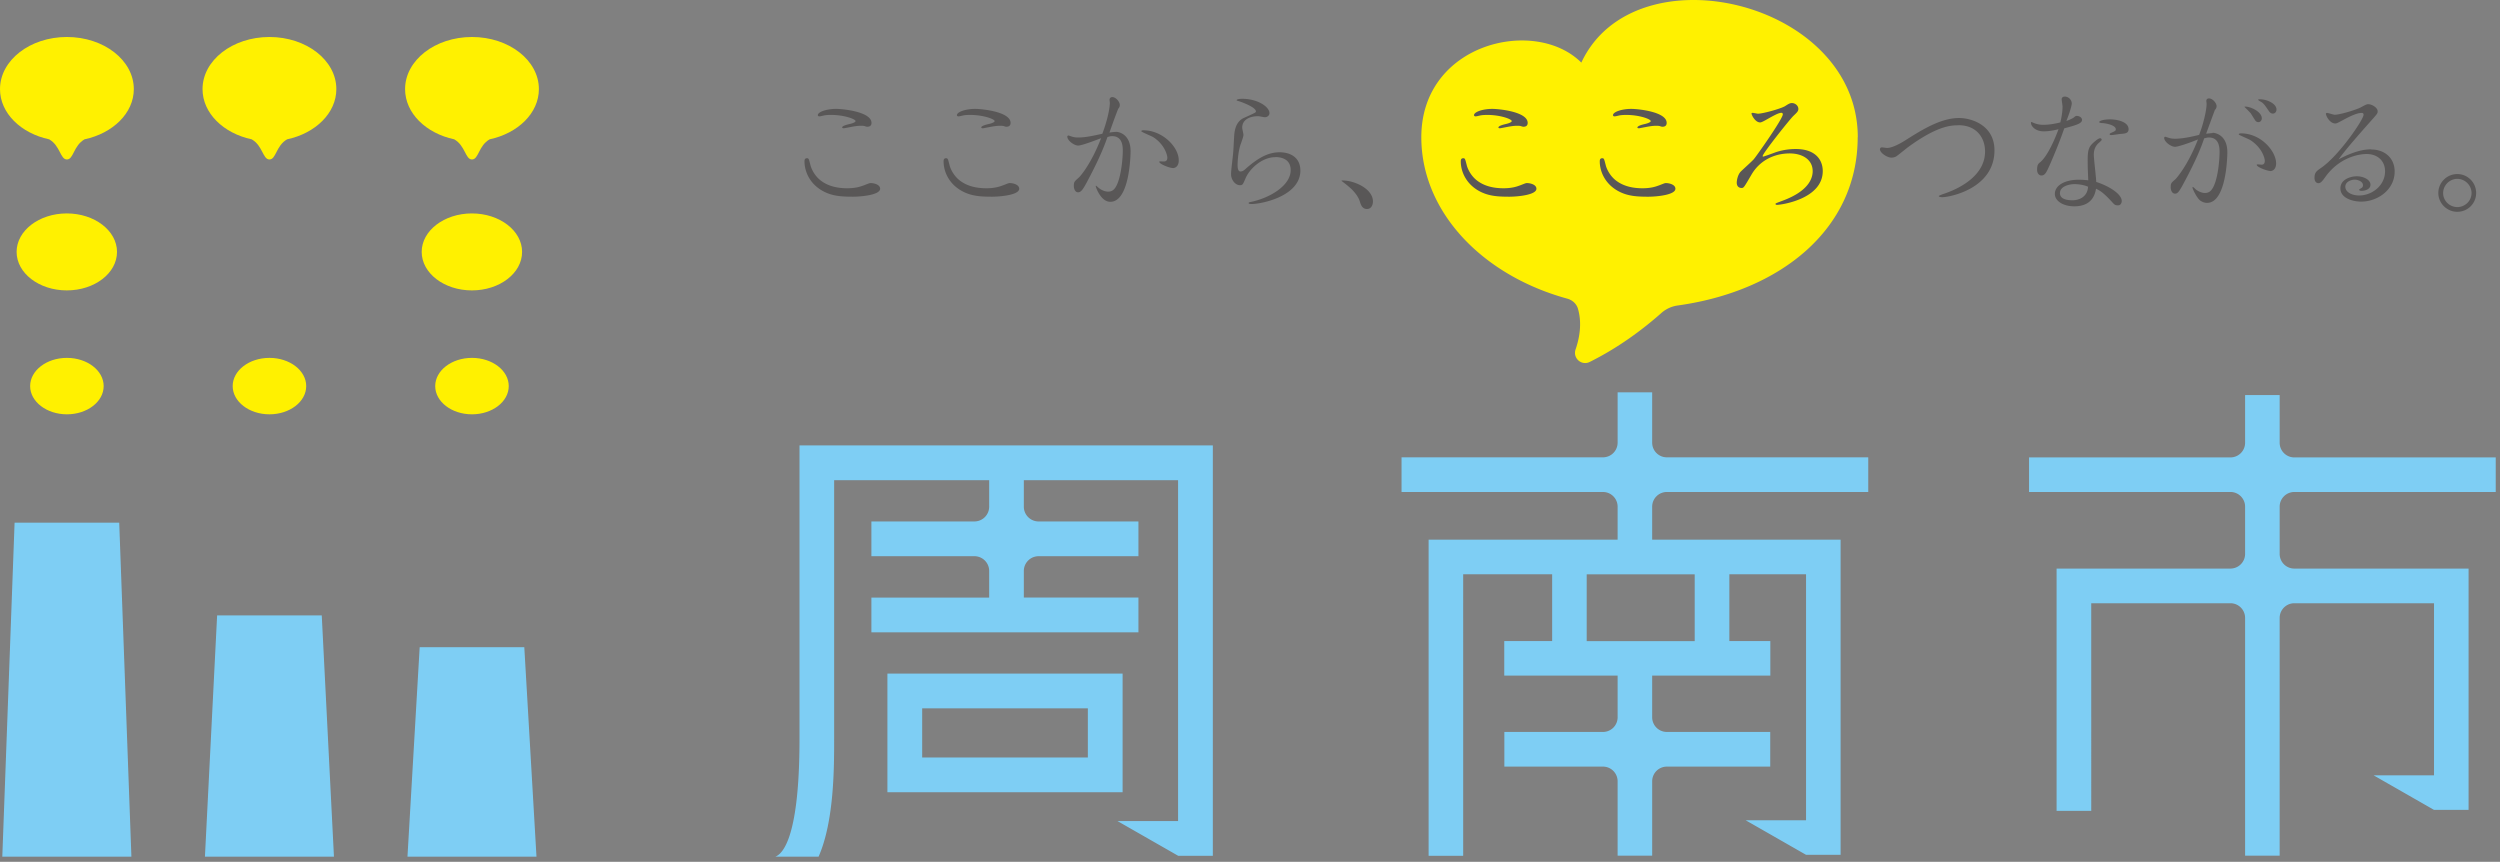
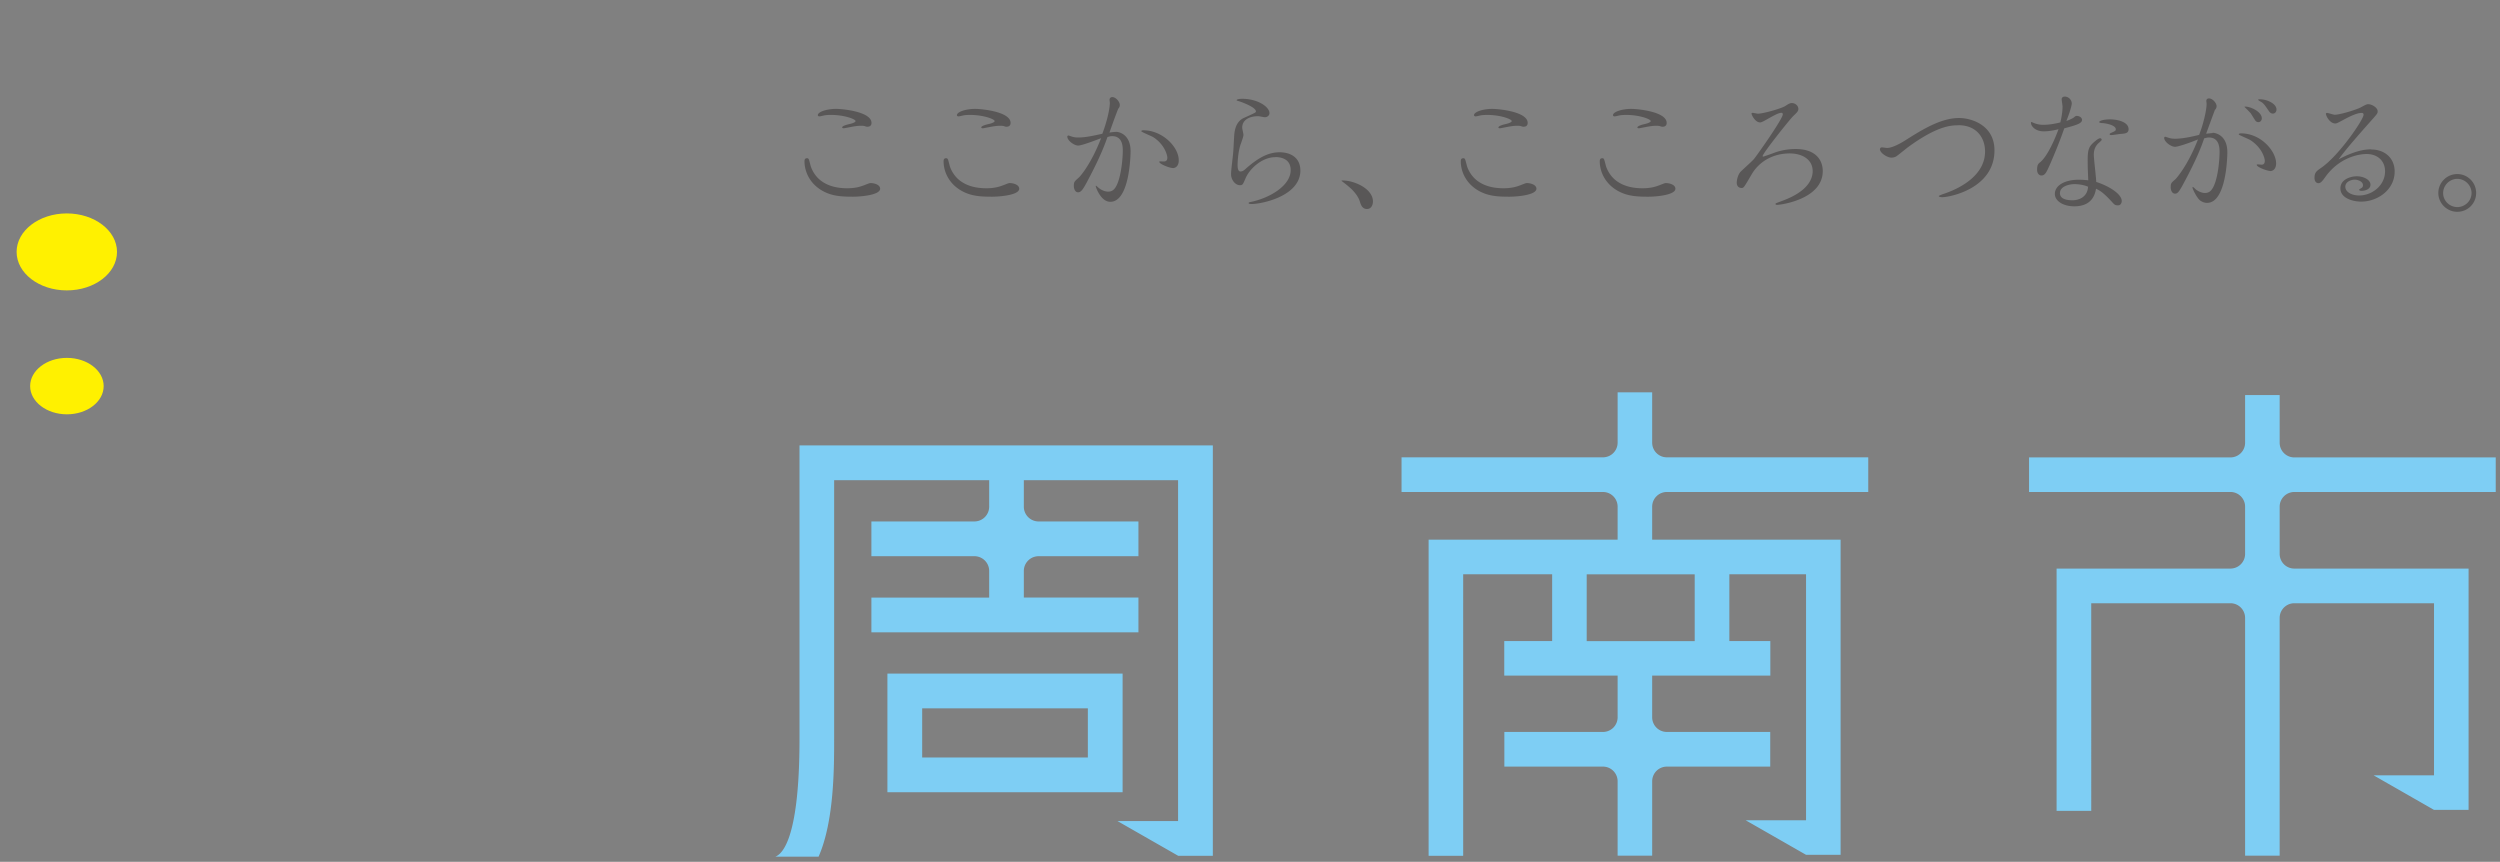
<svg xmlns="http://www.w3.org/2000/svg" width="293" height="101" fill="none" viewBox="0 0 293 101">
  <rect x="0" y="0" width="293" height="101" fill="#808080" stroke="none" />
-   <path fill="#FFF100" d="M217.732 16.08c0-16.008-26.167-22.128-32.4-8.741-5.411-5.411-18.753-2.295-18.753 8.741 0 8.753 7.143 16.189 17.111 18.923.596.168 1.08.596 1.249 1.192.483 1.676.191 3.386-.282 4.759-.348 1.024.698 1.946 1.665 1.462 3.319-1.654 6.132-3.735 8.382-5.726a3.65 3.65 0 0 1 1.935-.889c11.981-1.665 21.082-8.898 21.082-19.72" />
  <path fill="#595757" d="M101.205 21.738c.664-.258.697-.281.844-.281.393 0 1.102.18 1.102.663 0 .732-2.216.934-3.195.934-1.271 0-2.284-.067-3.274-.54-1.72-.82-2.396-2.362-2.396-3.6 0-.112 0-.37.293-.37.213 0 .225.111.393.764.113.495.507 1.305 1.227 1.856.776.596 1.81.9 3.093.9.912 0 1.497-.168 1.902-.326m-2.498-6.795c0-.191.574-.337.821-.394.214-.045.754-.19.754-.36 0-.225-1.305-.72-2.869-.72-.495 0-.765.045-.843.068-.293.067-.44.101-.518.101-.034 0-.191 0-.191-.146 0-.36.979-.731 2.149-.731.753 0 4.14.326 4.14 1.642 0 .304-.18.45-.495.45-.068 0-.124-.011-.282-.067-.146-.045-.281-.045-.45-.045-.495 0-.866.078-1.63.225-.248.045-.327.067-.406.067-.112 0-.169-.045-.169-.1m18.799 6.805c.664-.258.698-.281.844-.281.394 0 1.102.18 1.102.663 0 .732-2.216.934-3.195.934-1.271 0-2.283-.067-3.273-.54-1.722-.82-2.397-2.362-2.397-3.6 0-.112 0-.37.293-.37.214 0 .225.111.394.764.112.495.506 1.305 1.226 1.856.776.596 1.811.9 3.094.9.911 0 1.496-.168 1.901-.326m-2.498-6.795c0-.191.574-.337.822-.394.213-.045.753-.19.753-.36 0-.225-1.305-.72-2.868-.72-.495 0-.765.045-.844.068-.293.067-.439.101-.518.101-.033 0-.191 0-.191-.146 0-.36.979-.731 2.149-.731.754 0 4.14.326 4.14 1.642 0 .304-.18.45-.495.45-.068 0-.124-.011-.281-.067-.147-.045-.282-.045-.45-.045-.495 0-.867.078-1.632.225-.247.045-.326.067-.405.067-.112 0-.168-.045-.168-.1m15.772.517c.54 0 1.722.438 1.722 2.26 0 .507-.113 5.94-2.374 5.94-1.136 0-1.71-1.754-1.71-1.822 0-.034.034-.067.045-.067l.304.258c.292.248.731.44 1.102.44.405 0 .63-.181.821-.429.664-.933.9-3.307.9-4.41 0-.663-.135-1.665-1.248-1.665-.248 0-.462.08-.552.113-.652 1.89-1.552 3.679-2.497 5.445-.439.81-.653 1.024-.945 1.024-.338 0-.495-.405-.495-.731 0-.484.045-.518.574-.99.135-.101 1.417-1.52 2.621-4.624-.585.225-2.25.866-2.689.866-.472 0-1.271-.585-1.271-1.046 0-.112.112-.135.124-.135.033 0 .36.113.427.135.304.101.63.101.731.101.867 0 1.789-.214 2.824-.439.653-1.743.878-3.082.878-3.633 0-.046-.034-.293-.034-.338 0-.281.225-.326.326-.326.405 0 .878.54.878.934a.63.63 0 0 1-.192.438c-.348.9-.472 1.226-1.023 2.79.292-.045.506-.078.753-.078m6.66 4.23c-.36 0-1.575-.462-1.575-.732 0-.045.045-.045.113-.045.045 0 .326.012.394.012.337 0 .438-.169.438-.45s-.303-1.53-1.642-2.396c-.214-.135-1.406-.608-1.406-.698 0-.112.18-.113.247-.113 2.171 0 4.14 1.902 4.14 3.533 0 .686-.405.9-.697.9m12.014-1.282c-1.552 0-3.014 1.35-3.487 2.475-.326.754-.349.81-.675.81-.518 0-1.024-.62-1.024-1.272 0-.337.034-.618.214-2.193.068-.652.079-1.08.135-2.059.034-.607.079-1.879 1.159-2.363 1.26-.573 1.406-.63 1.406-.753 0-.54-1.89-1.17-1.958-1.193-.292-.078-.303-.1-.303-.123 0-.169.618-.169.663-.169 1.823 0 3.184.956 3.184 1.676 0 .304-.281.484-.54.484-.112 0-.664-.124-.776-.124-.934 0-1.879.371-1.879 1.35 0 .124.146.72.146.833 0 .18-.135.573-.292 1.012-.36.956-.394 2.295-.394 2.587 0 .248.045.698.326.698s.462-.169.585-.281c1.384-1.226 2.61-1.969 4.005-1.969 1.384 0 2.442.698 2.442 2.137 0 3.015-4.557 3.927-5.704 3.927-.214 0-.36-.023-.36-.113 0-.067.067-.079.112-.101 2.262-.428 4.815-1.901 4.815-3.758 0-1.406-1.282-1.53-1.811-1.53m9.923 5.221c-.282-.9-1.125-1.61-1.373-1.812-.112-.113-.776-.607-.776-.619 0-.045.022-.045.146-.045 1.339 0 3.533.957 3.533 2.464 0 .371-.18.878-.698.878-.551 0-.72-.484-.832-.867m18.742-1.89c.664-.258.698-.281.844-.281.394 0 1.103.18 1.103.663 0 .732-2.217.934-3.195.934-1.272 0-2.284-.067-3.274-.54-1.721-.82-2.396-2.362-2.396-3.6 0-.112 0-.37.292-.37.214 0 .225.111.394.764.112.495.506 1.305 1.226 1.856.776.596 1.811.9 3.094.9.911 0 1.496-.168 1.901-.326m-2.497-6.795c0-.191.573-.337.81-.394.213-.045.753-.19.753-.36 0-.225-1.305-.72-2.868-.72-.495 0-.765.045-.844.068-.293.067-.439.101-.518.101-.033 0-.191 0-.191-.146 0-.36.979-.731 2.149-.731.754 0 4.14.326 4.14 1.642 0 .304-.18.45-.495.45-.068 0-.124-.011-.281-.067-.147-.045-.282-.045-.45-.045-.495 0-.867.078-1.632.225-.247.045-.326.067-.405.067-.112 0-.168-.045-.168-.1m18.798 6.805c.664-.258.698-.281.844-.281.394 0 1.103.18 1.103.663 0 .732-2.217.934-3.195.934-1.272 0-2.284-.067-3.274-.54-1.721-.82-2.396-2.362-2.396-3.6 0-.112 0-.37.292-.37.214 0 .225.111.394.764.112.495.506 1.305 1.226 1.856.776.596 1.811.9 3.094.9.911 0 1.496-.168 1.901-.326m-2.497-6.795c0-.191.573-.337.81-.394.213-.045.753-.19.753-.36 0-.225-1.305-.72-2.868-.72-.495 0-.765.045-.844.068-.293.067-.439.101-.518.101-.033 0-.191 0-.191-.146 0-.36.979-.731 2.149-.731.754 0 4.14.326 4.14 1.642 0 .304-.18.45-.495.45-.068 0-.124-.011-.281-.067-.147-.045-.282-.045-.45-.045-.495 0-.867.078-1.632.225-.247.045-.326.067-.404.067-.113 0-.169-.045-.169-.1m11.643 6.469c0-.226.113-.957.495-1.317.225-.225 1.305-1.193 1.497-1.418.292-.326 3.408-4.736 3.408-5.265 0-.078-.033-.18-.146-.18-.247 0-.54.102-1.575.687-.551.315-.799.439-.934.439-.585 0-1.012-.878-1.012-1.047 0-.067.079-.078.124-.078.112 0 .54.1.63.1.573 0 2.643-.573 3.161-.877.405-.259.585-.37.81-.37.394 0 .765.303.765.696 0 .259-.191.439-.574.799-.484.473-3.611 4.41-3.611 4.714q0 .067.067.067c.068 0 1.193-.405 1.418-.495a7.4 7.4 0 0 1 2.396-.393c2.295 0 3.161 1.26 3.161 2.587 0 3.308-4.938 3.96-5.343 3.96-.045 0-.192 0-.192-.112 0-.068.012-.068.878-.394 2.914-1.091 3.476-2.531 3.476-3.443 0-1.35-1.192-2.08-2.689-2.08-1.878 0-3.532.865-4.477 2.474-.878 1.496-.911 1.575-1.159 1.575-.315 0-.574-.19-.574-.63m25.976-6.716c-.877 0-2.486.067-5.917 2.576-.225.169-1.17.945-1.384 1.08a1.2 1.2 0 0 1-.54.135c-.495 0-1.35-.551-1.35-.979 0-.033.022-.225.214-.225.112 0 .54.068.619.068.753 0 2.024-.821 2.148-.9 1.958-1.238 4.152-2.61 6.289-2.61 1.463 0 4.151.843 4.151 3.79 0 4.478-5.231 5.491-6.12 5.491-.067 0-.405-.011-.405-.135 0-.045.371-.18.45-.213 2.543-.833 4.973-2.465 4.973-5.007 0-1.553-.945-3.082-3.128-3.082M243 13.807c.259-.214.292-.225.394-.225.281 0 .618.18.618.472 0 .428-.72.619-2.081.99-.506 1.485-1.237 3.24-1.699 4.286-.36.8-.54 1.238-.978 1.238-.293 0-.507-.281-.507-.664 0-.607.147-.72.372-.9.72-.585 1.563-2.283 2.137-3.858-.394.101-1.091.247-1.744.247-.945 0-1.485-.585-1.485-1.012 0-.068.034-.079.068-.079.045 0 .169.067.191.079.428.18.799.247 1.159.247.844 0 1.609-.18 2.025-.281.259-1.046.259-1.733.259-1.857s-.102-.73-.102-.843c0-.293.259-.327.371-.327.45 0 .811.406.811.8 0 .326-.36 1.417-.63 2.047.213-.045.63-.247.821-.36m5.67 9.754c0 .18-.101.506-.439.506s-.405-.08-.619-.304c-1.125-1.238-1.519-1.429-1.957-1.643-.102.552-.394 2.06-2.543 2.06-1.316 0-2.283-.63-2.283-1.452 0-1.013 1.192-1.665 2.79-1.665.36 0 .731.023 1.125.068-.045-1.08-.068-1.553-.068-2.329 0-1.372.146-1.677.99-2.352.18-.146.371-.247.473-.247.112 0 .18.101.18.18 0 .101-.428.428-.484.506-.225.259-.439.608-.439 1.238 0 .506.281 2.733.281 3.195 1.384.439 2.993 1.372 2.993 2.25m-5.524-1.992c-.731 0-1.721.293-1.721 1.058 0 .821 1.159.833 1.451.833.821 0 1.778-.405 1.845-1.587-.551-.247-1.226-.304-1.564-.304m4.129-7.593c.765 0 2.183.248 2.183 1.159 0 .472-.405.517-.99.55-.147.023-.9.136-1.058.136-.067 0-.169-.023-.169-.101 0-.068.068-.113.147-.147.506-.225.573-.258.573-.438 0-.405-.866-.664-1.552-.72-.135 0-.394-.034-.394-.113 0-.18.63-.326 1.249-.326m12.049 1.575c.36 0 1.721.293 1.721 2.284 0 .439-.101 5.929-2.374 5.929-.393 0-.663-.18-.787-.259-.405-.292-.923-1.372-.923-1.53 0-.033.012-.079.045-.079.034 0 .281.225.326.282.034.022.518.427 1.092.427.405 0 .63-.18.81-.427.675-.923.9-3.285.9-4.41 0-.585-.102-1.665-1.249-1.665-.135 0-.259.022-.551.1-.282.81-.799 2.296-2.475 5.39-.506.945-.675 1.091-.945 1.091-.36 0-.506-.427-.506-.731 0-.495.045-.518.573-.979.113-.113 1.429-1.586 2.622-4.646-1.125.461-2.352.866-2.689.866-.473 0-1.271-.585-1.271-1.046 0-.068.045-.113.112-.135.034 0 .371.112.439.135.225.067.405.1.731.1.956 0 2.104-.28 2.813-.45.54-1.383.877-2.97.877-3.644 0-.045-.034-.281-.034-.326 0-.304.259-.304.327-.304.405 0 .877.54.877.91a.6.6 0 0 1-.203.44c-.146.394-.866 2.351-1.023 2.79.079-.011.697-.079.753-.079m6.773 4.444c-.337 0-1.597-.439-1.597-.732 0-.033.067-.044.101-.044.079 0 .405.034.472.034.281 0 .372-.192.372-.462 0-.304-.327-1.53-1.677-2.407-.213-.135-1.372-.608-1.372-.664 0-.135.202-.135.259-.135 2.362 0 4.117 2.104 4.117 3.521 0 .687-.405.9-.686.9m-1.407-5.737c-.225 0-.337-.18-.371-.225-.078-.113-.438-.697-.517-.821a23 23 0 0 0-.72-.732c0-.034.034-.045.067-.045.664 0 1.958.607 1.958 1.384 0 .213-.146.439-.405.439m1.699-1.002c-.259 0-.394-.19-.495-.337-.428-.619-.473-.698-.732-.934-.067-.067-.495-.258-.495-.36 0-.045.18-.045.214-.045.799 0 1.935.495 1.935 1.204 0 .213-.135.472-.439.472m11.531 4.208c1.677 0 2.757 1.08 2.757 2.576 0 2.183-2.037 3.533-3.927 3.533-.922 0-2.43-.372-2.43-1.553 0-1.08 1.238-1.417 1.924-1.417.765 0 1.598.394 1.598.99 0 .551-.664.72-1.047.72-.078 0-.281-.023-.281-.135 0-.045.135-.113.225-.169.079-.045.225-.123.225-.36 0-.45-.619-.652-.979-.652s-1.091.225-1.091.832c0 .608.731 1.024 1.631 1.024 1.485 0 3.027-1.159 3.027-2.835 0-1.17-.822-2.025-2.172-2.025-.922 0-3.172.405-4.803 2.655-.338.473-.552.765-.833.765-.18 0-.461-.135-.461-.63 0-.63.247-.799.765-1.159 2.104-1.429 4.984-5.68 4.984-6.22 0-.18-.068-.226-.248-.226-.585 0-1.575.517-2.216.866-.63.338-.72.372-.844.372-.652 0-1.102-.9-1.102-1.125 0-.08.067-.113.123-.113.147 0 .765.214.9.214.608 0 2.554-.585 3.083-.878.495-.258.641-.36.866-.36.371 0 1.091.371 1.091.844 0 .225-.078.326-.776 1.102-.776.878-2.981 3.342-3.791 4.512.776-.405 2.306-1.17 3.791-1.17m10.103 7.323c-1.204 0-2.217-.99-2.217-2.205a2.22 2.22 0 0 1 2.217-2.216c1.226 0 2.216.99 2.216 2.216a2.197 2.197 0 0 1-2.216 2.205m.011-3.858c-.9 0-1.665.754-1.665 1.665S287.1 24.27 288 24.27s1.665-.73 1.665-1.642-.765-1.665-1.665-1.665" />
  <path fill="#7ECEF4" d="M131.569 78.945h-27.563V92.85h27.563zm-4.073 9.833h-19.417v-5.76h19.417z" />
  <path fill="#7ECEF4" d="M93.701 52.204v34.403c0 11.193-1.845 13.409-2.824 13.792h5.063c1.822-4.151 1.822-10.406 1.822-13.792v-30.33h18.169v3.105c0 .956-.776 1.732-1.732 1.732h-12.072v4.073h12.072c.956 0 1.732.776 1.732 1.732v3.117h-13.804v4.072h31.298v-4.073h-13.433V66.92c0-.956.777-1.732 1.733-1.732h11.7v-4.073h-11.7a1.734 1.734 0 0 1-1.733-1.732v-3.105h18.079v39.948h-7.11l7.121 4.073h4.062V52.204H93.69zm101.655 5.456h23.603V53.6h-23.603a1.72 1.72 0 0 1-1.721-1.721v-5.896h-4.05v5.896a1.72 1.72 0 0 1-1.721 1.72h-23.603v4.062h23.603c.956 0 1.721.776 1.721 1.721v3.87h-22.151v37.047h4.05V67.301h10.428v7.83h-5.613v4.05h13.286v4.883c0 .956-.776 1.721-1.721 1.721H176.31v4.061h11.554c.956 0 1.721.776 1.721 1.721v8.719h4.05v-8.719a1.72 1.72 0 0 1 1.721-1.72h12.116v-4.062h-12.116a1.72 1.72 0 0 1-1.721-1.721v-4.882h13.849v-4.05h-4.804v-7.83h8.989v28.833h-7.077l7.077 4.05h4.05V63.251h-22.084v-3.87a1.72 1.72 0 0 1 1.721-1.72m3.263 17.483h-12.657v-7.83h12.657zm70.279-17.484H292.5v-4.05h-23.602a1.72 1.72 0 0 1-1.722-1.721v-5.591h-4.05v5.59c0 .957-.776 1.722-1.721 1.722h-23.602v4.05h23.602c.956 0 1.721.777 1.721 1.722v5.534c0 .957-.776 1.722-1.721 1.722h-20.374v28.395h4.062V70.699h16.312c.956 0 1.721.776 1.721 1.721v27.866h4.05V72.42c0-.956.777-1.721 1.722-1.721h16.369v20.172h-7.077l7.077 4.049h4.05V66.638h-20.419a1.72 1.72 0 0 1-1.722-1.722v-5.534c0-.957.777-1.721 1.722-1.721" />
  <path fill="#FFF100" d="M13.714 29.524c0 2.497-2.633 4.511-5.884 4.511s-5.884-2.025-5.884-4.511 2.633-4.511 5.884-4.511 5.884 2.024 5.884 4.51M12.15 45.25c0 1.834-1.935 3.308-4.309 3.308s-4.309-1.485-4.309-3.307c0-1.823 1.924-3.308 4.309-3.308s4.309 1.485 4.309 3.308" />
-   <path fill="#7ECEF4" d="M15.401 100.399H.27l1.44-39.14h12.263zm23.738-.001h-15.12l1.428-28.271H37.71zm23.737.001h-15.12l1.43-24.547h12.262z" />
-   <path fill="#FFF100" d="M15.683 10.444c0-3.375-3.51-6.109-7.842-6.109S0 7.069 0 10.444c0 2.812 2.441 5.175 5.76 5.884 1.305.742 1.294 2.362 2.081 2.362.788 0 .765-1.62 2.07-2.362 3.319-.71 5.772-3.072 5.772-5.884M35.888 45.25c0 1.834-1.935 3.308-4.31 3.308-2.373 0-4.308-1.485-4.308-3.307 0-1.834 1.935-3.308 4.309-3.308 2.385 0 4.309 1.485 4.309 3.308m3.532-34.807c0-3.375-3.51-6.109-7.841-6.109s-7.842 2.734-7.842 6.109c0 2.812 2.442 5.175 5.76 5.884 1.305.742 1.294 2.362 2.082 2.362s.765-1.62 2.07-2.362c3.318-.71 5.77-3.072 5.77-5.884m21.77 19.08c0 2.497-2.633 4.511-5.884 4.511s-5.884-2.025-5.884-4.511 2.633-4.511 5.884-4.511 5.884 2.024 5.884 4.51M59.625 45.25c0 1.834-1.935 3.308-4.309 3.308-2.385 0-4.309-1.485-4.309-3.307 0-1.823 1.924-3.308 4.31-3.308 2.384 0 4.308 1.485 4.308 3.308m3.533-34.807c0-3.375-3.51-6.109-7.842-6.109-4.33 0-7.84 2.734-7.84 6.109 0 2.812 2.44 5.175 5.76 5.884 1.304.742 1.293 2.362 2.08 2.362s.765-1.62 2.07-2.362c3.32-.71 5.771-3.072 5.771-5.884" />
</svg>